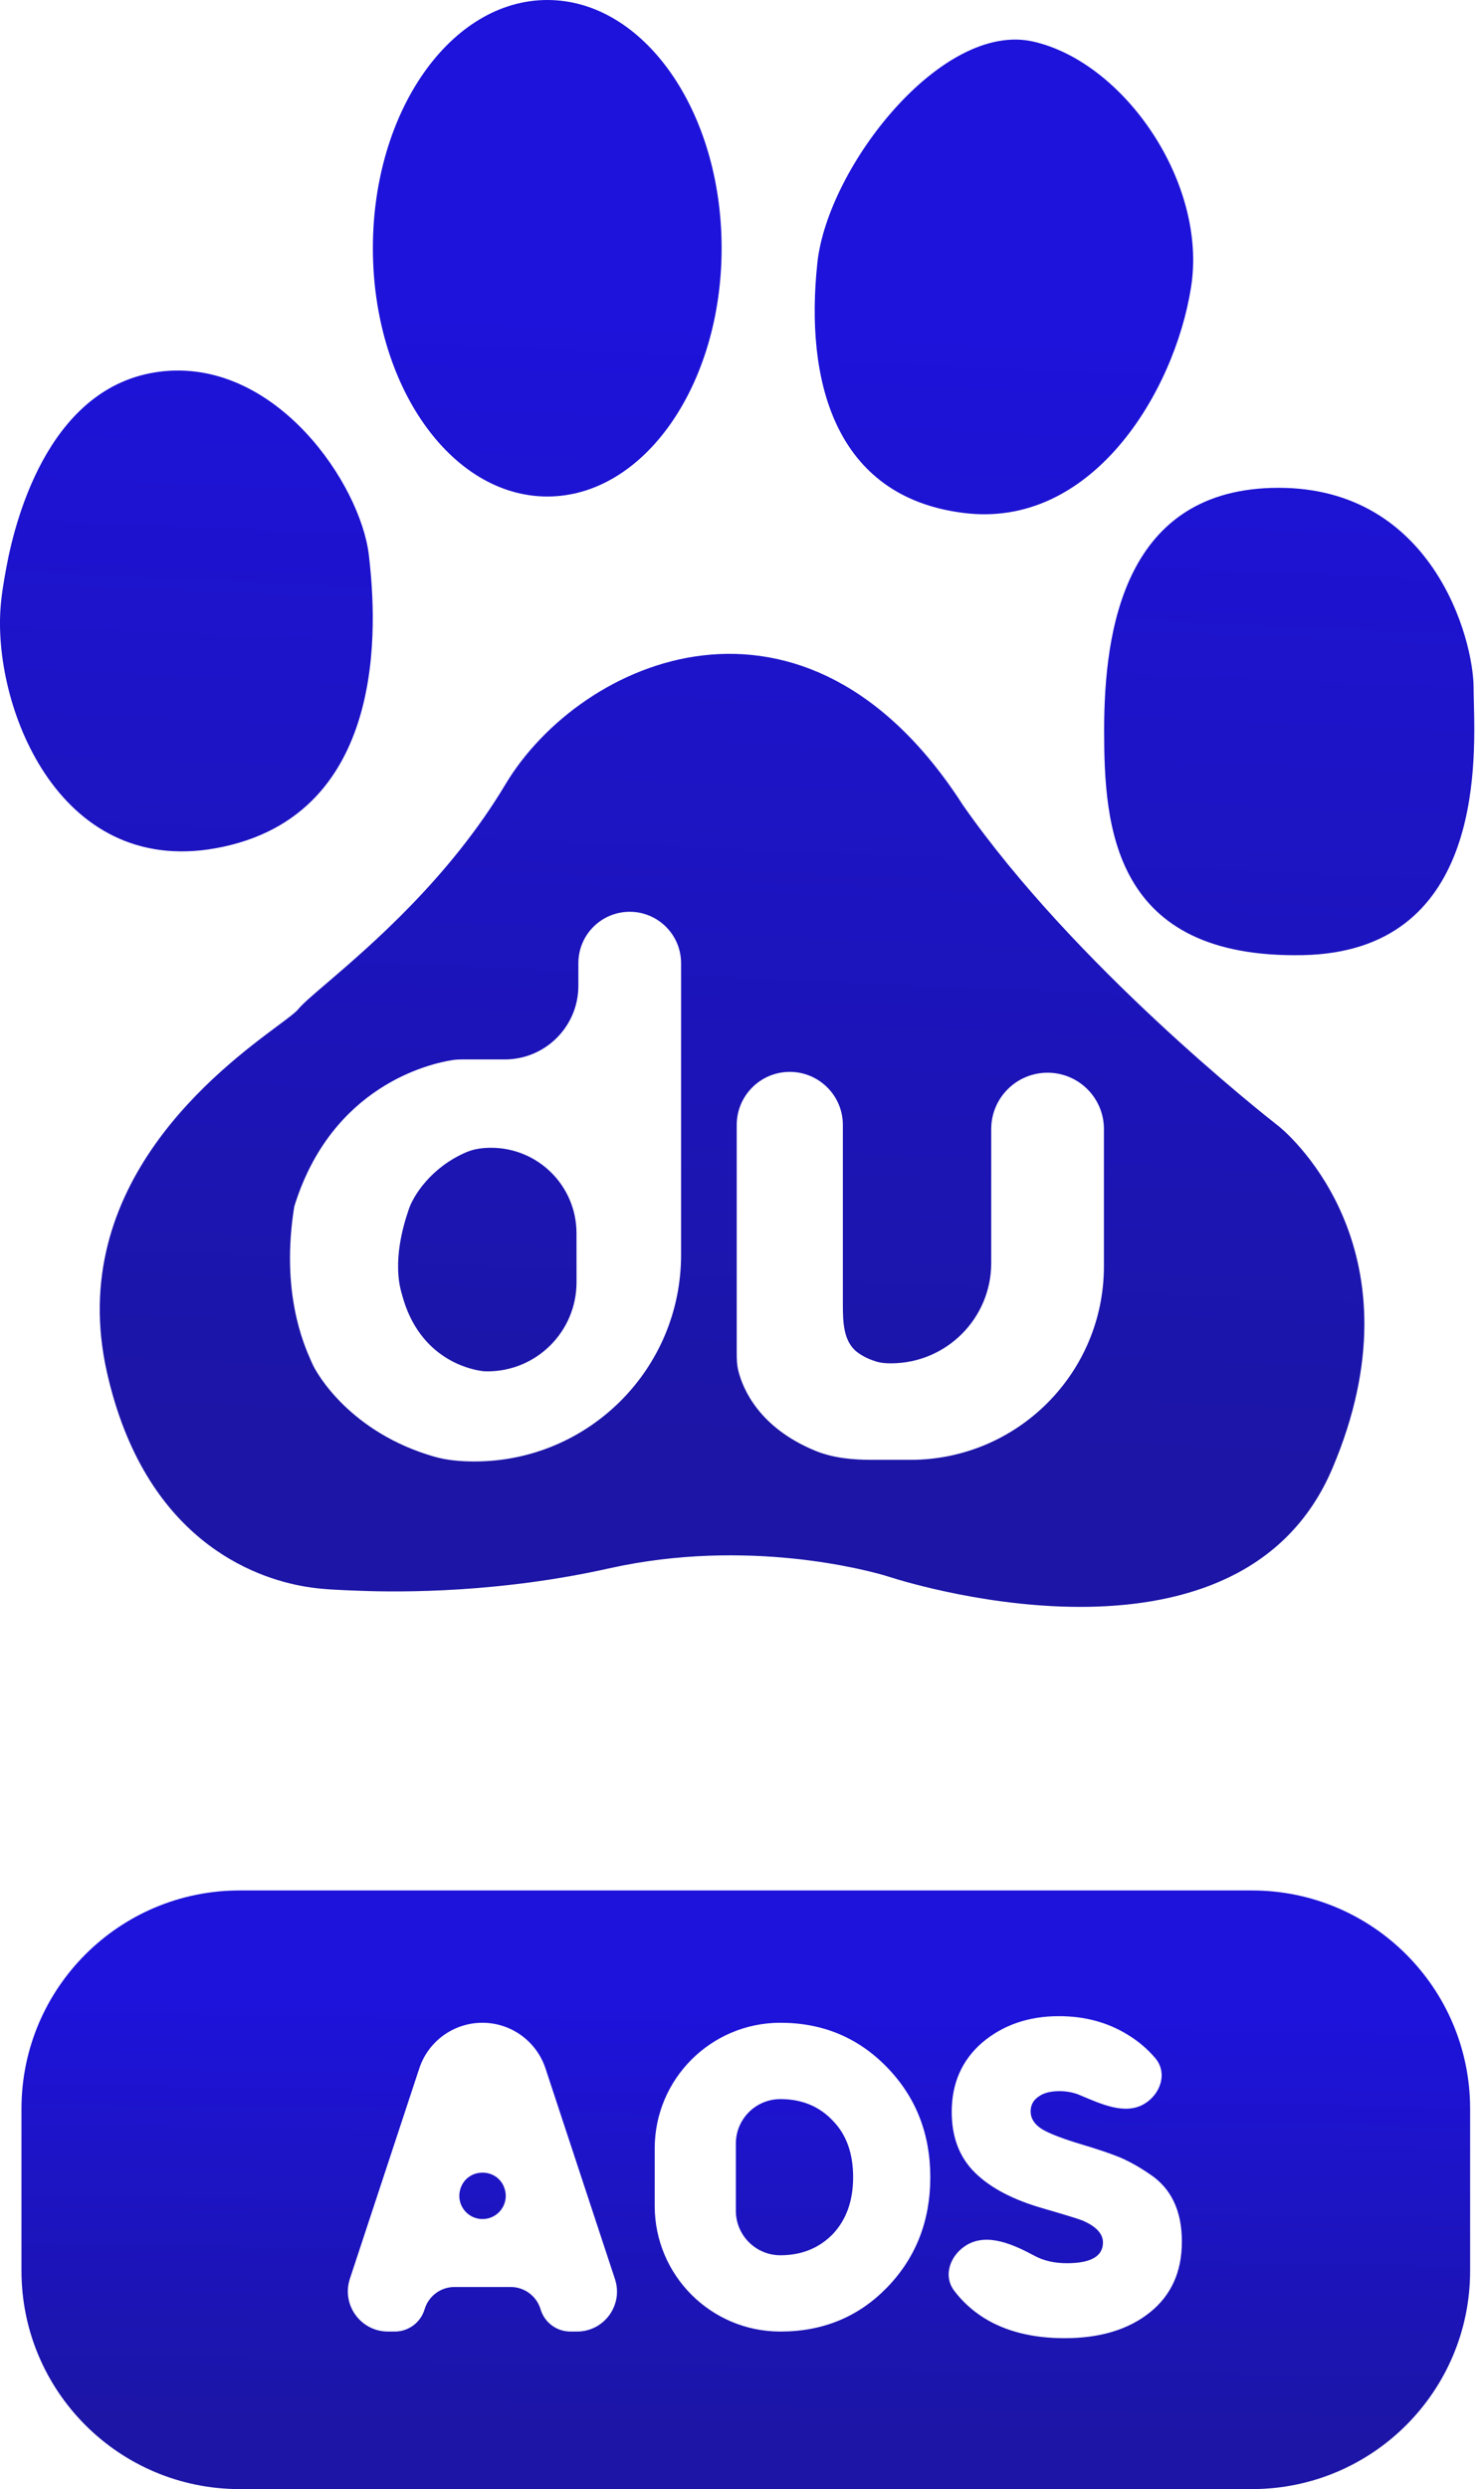
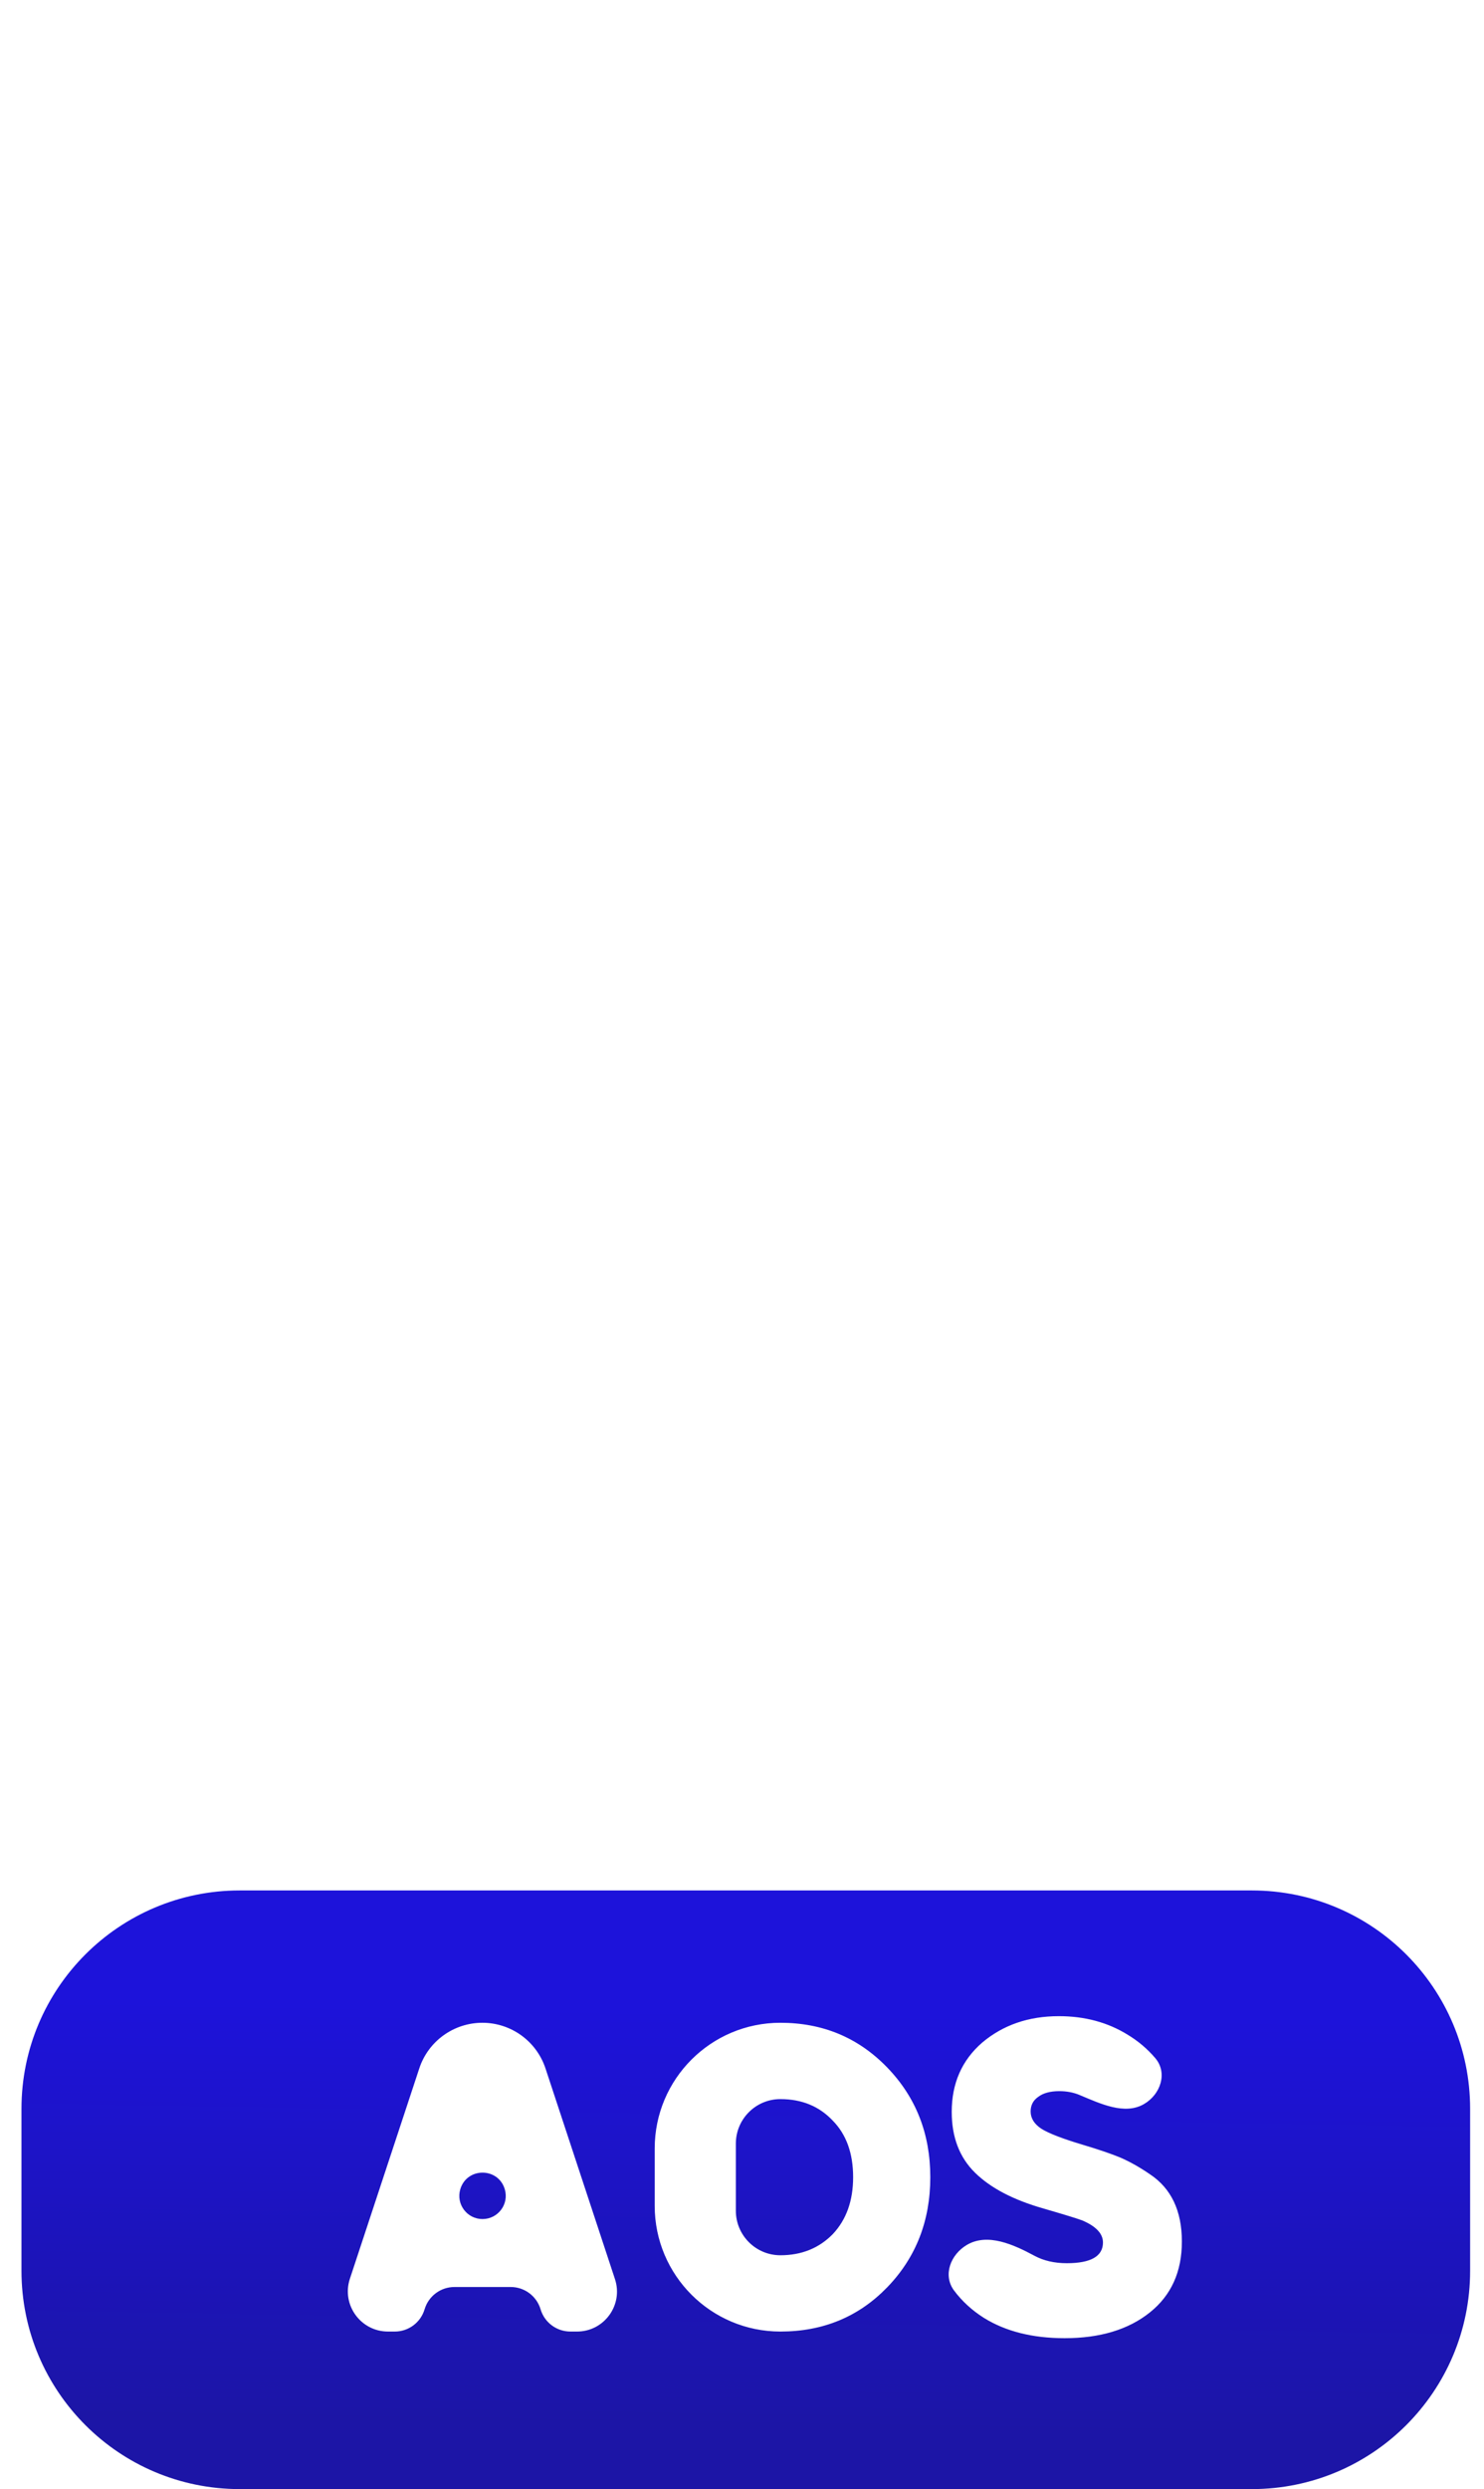
<svg xmlns="http://www.w3.org/2000/svg" width="34" height="57" viewBox="0 0 34 57" fill="none">
-   <path fill-rule="evenodd" clip-rule="evenodd" d="M8.451 12.709C8.569 13.77 9.103 18.534 5.113 19.391C1.401 20.192 -0.143 16.253 0.01 13.954C0.032 13.625 0.089 13.301 0.149 12.976C0.374 11.77 1.194 8.729 3.785 8.498C6.357 8.273 8.253 11.089 8.45 12.702L8.451 12.709ZM16.533 5.683C16.533 8.826 14.748 11.37 12.541 11.37C10.331 11.37 8.543 8.826 8.543 5.683C8.543 2.54 10.332 0 12.541 0C14.748 0 16.533 2.54 16.533 5.683ZM27.286 6.59C26.908 8.979 25.014 12.132 22.059 11.744C19.106 11.366 18.439 8.696 18.727 6.017C18.962 3.828 21.58 0.471 23.677 0.953C25.764 1.429 27.674 4.204 27.286 6.59ZM29.294 11.171C32.816 11.171 33.762 14.615 33.762 15.758C33.762 15.845 33.765 15.952 33.768 16.077C33.807 17.614 33.913 21.782 29.864 21.872C25.48 21.966 25.297 18.909 25.297 16.718C25.297 14.421 25.764 11.171 29.294 11.171ZM22.059 18.433C24.623 22.108 28.947 25.517 29.274 25.773C29.289 25.784 29.299 25.792 29.313 25.804C29.585 26.029 32.62 28.694 30.528 33.622C28.445 38.542 21.078 36.334 20.396 36.117C20.358 36.105 20.328 36.095 20.29 36.084C19.874 35.961 17.123 35.211 13.966 35.913C11.476 36.471 9.235 36.469 8.2 36.427C7.795 36.411 7.391 36.401 6.992 36.333C5.829 36.136 3.316 35.265 2.45 31.425C1.482 27.122 5.043 24.472 6.371 23.484C6.606 23.309 6.771 23.186 6.829 23.115C6.924 22.995 7.161 22.792 7.49 22.511C8.479 21.665 10.299 20.107 11.584 17.955C13.301 15.094 18.438 12.799 22.059 18.433ZM14.446 20.88C13.789 20.87 13.251 21.399 13.251 22.056V22.574C13.251 23.506 12.495 24.261 11.564 24.261H10.59C10.517 24.261 10.445 24.264 10.372 24.275C9.852 24.355 7.597 24.861 6.742 27.629C6.426 29.587 6.962 30.793 7.124 31.158C7.135 31.183 7.145 31.204 7.152 31.221C7.256 31.466 8.036 32.807 9.949 33.357C10.249 33.443 10.563 33.467 10.874 33.467V33.467C13.486 33.467 15.604 31.35 15.604 28.738V22.056C15.604 21.414 15.088 20.89 14.446 20.88V20.88ZM13.209 29.363C13.209 30.49 12.295 31.404 11.168 31.404V31.404C11.132 31.404 11.098 31.403 11.063 31.399C10.799 31.367 9.606 31.139 9.211 29.648C8.982 28.904 9.245 28.045 9.361 27.707C9.457 27.4 9.869 26.728 10.697 26.38C10.872 26.307 11.063 26.284 11.252 26.284V26.284C12.332 26.284 13.208 27.16 13.208 28.24L13.209 29.363ZM18.075 24.546C17.411 24.557 16.879 25.098 16.879 25.762V30.97C16.879 31.112 16.882 31.255 16.917 31.394C17.018 31.797 17.383 32.685 18.669 33.218C19.083 33.39 19.536 33.43 19.984 33.43H20.859C23.307 33.43 25.292 31.446 25.292 28.997V25.855C25.292 25.142 24.714 24.565 24.001 24.565V24.565C23.288 24.565 22.71 25.142 22.71 25.855V28.923C22.71 30.192 21.681 31.22 20.412 31.22V31.22C20.302 31.22 20.191 31.214 20.085 31.182C19.964 31.146 19.794 31.081 19.642 30.966C19.32 30.723 19.311 30.269 19.311 29.866V25.762C19.311 25.083 18.754 24.535 18.075 24.546V24.546Z" fill="url(#paint0_linear_52_267)" />
  <path fill-rule="evenodd" clip-rule="evenodd" d="M5.492 43.291C2.731 43.291 0.492 45.53 0.492 48.291V52C0.492 54.761 2.731 57 5.492 57H28.682C31.444 57 33.682 54.761 33.682 52V48.291C33.682 45.53 31.444 43.291 28.682 43.291H5.492ZM22.542 53.079C23.041 53.389 23.657 53.544 24.391 53.544C25.199 53.544 25.849 53.349 26.34 52.958C26.832 52.567 27.078 52.025 27.078 51.332C27.078 50.625 26.832 50.109 26.34 49.786C26.105 49.625 25.876 49.497 25.654 49.402C25.458 49.322 25.182 49.227 24.825 49.12C24.347 48.978 24.024 48.853 23.856 48.746C23.694 48.638 23.613 48.507 23.613 48.352C23.613 48.21 23.67 48.099 23.785 48.019C23.899 47.931 24.061 47.887 24.27 47.887C24.439 47.887 24.592 47.916 24.729 47.973C25.207 48.172 25.767 48.443 26.213 48.181V48.181C26.594 47.957 26.755 47.466 26.468 47.13C26.287 46.918 26.076 46.739 25.835 46.594C25.378 46.311 24.852 46.17 24.26 46.17C23.566 46.17 22.98 46.372 22.502 46.776C22.037 47.18 21.805 47.709 21.805 48.362C21.805 48.941 21.983 49.406 22.34 49.756C22.697 50.106 23.219 50.379 23.906 50.574C24.391 50.715 24.687 50.806 24.795 50.847C25.111 50.981 25.27 51.15 25.27 51.352C25.27 51.668 24.994 51.827 24.442 51.827C24.158 51.827 23.911 51.77 23.701 51.657C23.22 51.398 22.629 51.131 22.157 51.405V51.405C21.778 51.626 21.596 52.1 21.858 52.452C22.042 52.698 22.27 52.907 22.542 53.079ZM14.089 52.19C14.285 52.782 13.844 53.392 13.22 53.392H13.069C12.753 53.392 12.475 53.185 12.385 52.882V52.882C12.295 52.58 12.017 52.372 11.701 52.372H10.412C10.096 52.372 9.818 52.58 9.728 52.882V52.882C9.638 53.185 9.36 53.392 9.045 53.392H8.89C8.263 53.392 7.82 52.779 8.016 52.184L9.606 47.367C9.811 46.743 10.395 46.321 11.052 46.321V46.321C11.709 46.321 12.292 46.743 12.498 47.367L14.089 52.19ZM11.565 50.133C11.414 49.625 10.694 49.627 10.545 50.135V50.135C10.445 50.475 10.7 50.816 11.055 50.816V50.816C11.411 50.816 11.667 50.474 11.565 50.133V50.133ZM15 49.2C15 47.61 16.289 46.321 17.879 46.321V46.321C18.849 46.321 19.664 46.661 20.324 47.342C20.983 48.022 21.314 48.86 21.314 49.857C21.314 50.86 20.983 51.702 20.324 52.382C19.67 53.056 18.855 53.392 17.879 53.392V53.392C16.289 53.392 15 52.103 15 50.514V49.2ZM16.859 50.625C16.859 51.188 17.316 51.645 17.879 51.645V51.645C18.364 51.645 18.765 51.483 19.081 51.16C19.391 50.83 19.546 50.396 19.546 49.857C19.546 49.311 19.391 48.88 19.081 48.564C18.771 48.234 18.371 48.069 17.879 48.069V48.069C17.316 48.069 16.859 48.526 16.859 49.089V50.625Z" fill="url(#paint1_linear_52_267)" />
  <defs>
    <linearGradient id="paint0_linear_52_267" x1="4.838" y1="6.944" x2="3.756" y2="32.342" gradientUnits="userSpaceOnUse">
      <stop stop-color="#1D13DA" />
      <stop offset="1" stop-color="#1C15A6" />
    </linearGradient>
    <linearGradient id="paint1_linear_52_267" x1="5.246" y1="45.878" x2="5.093" y2="55.355" gradientUnits="userSpaceOnUse">
      <stop stop-color="#1D13DA" />
      <stop offset="1" stop-color="#1C15A6" />
    </linearGradient>
  </defs>
</svg>